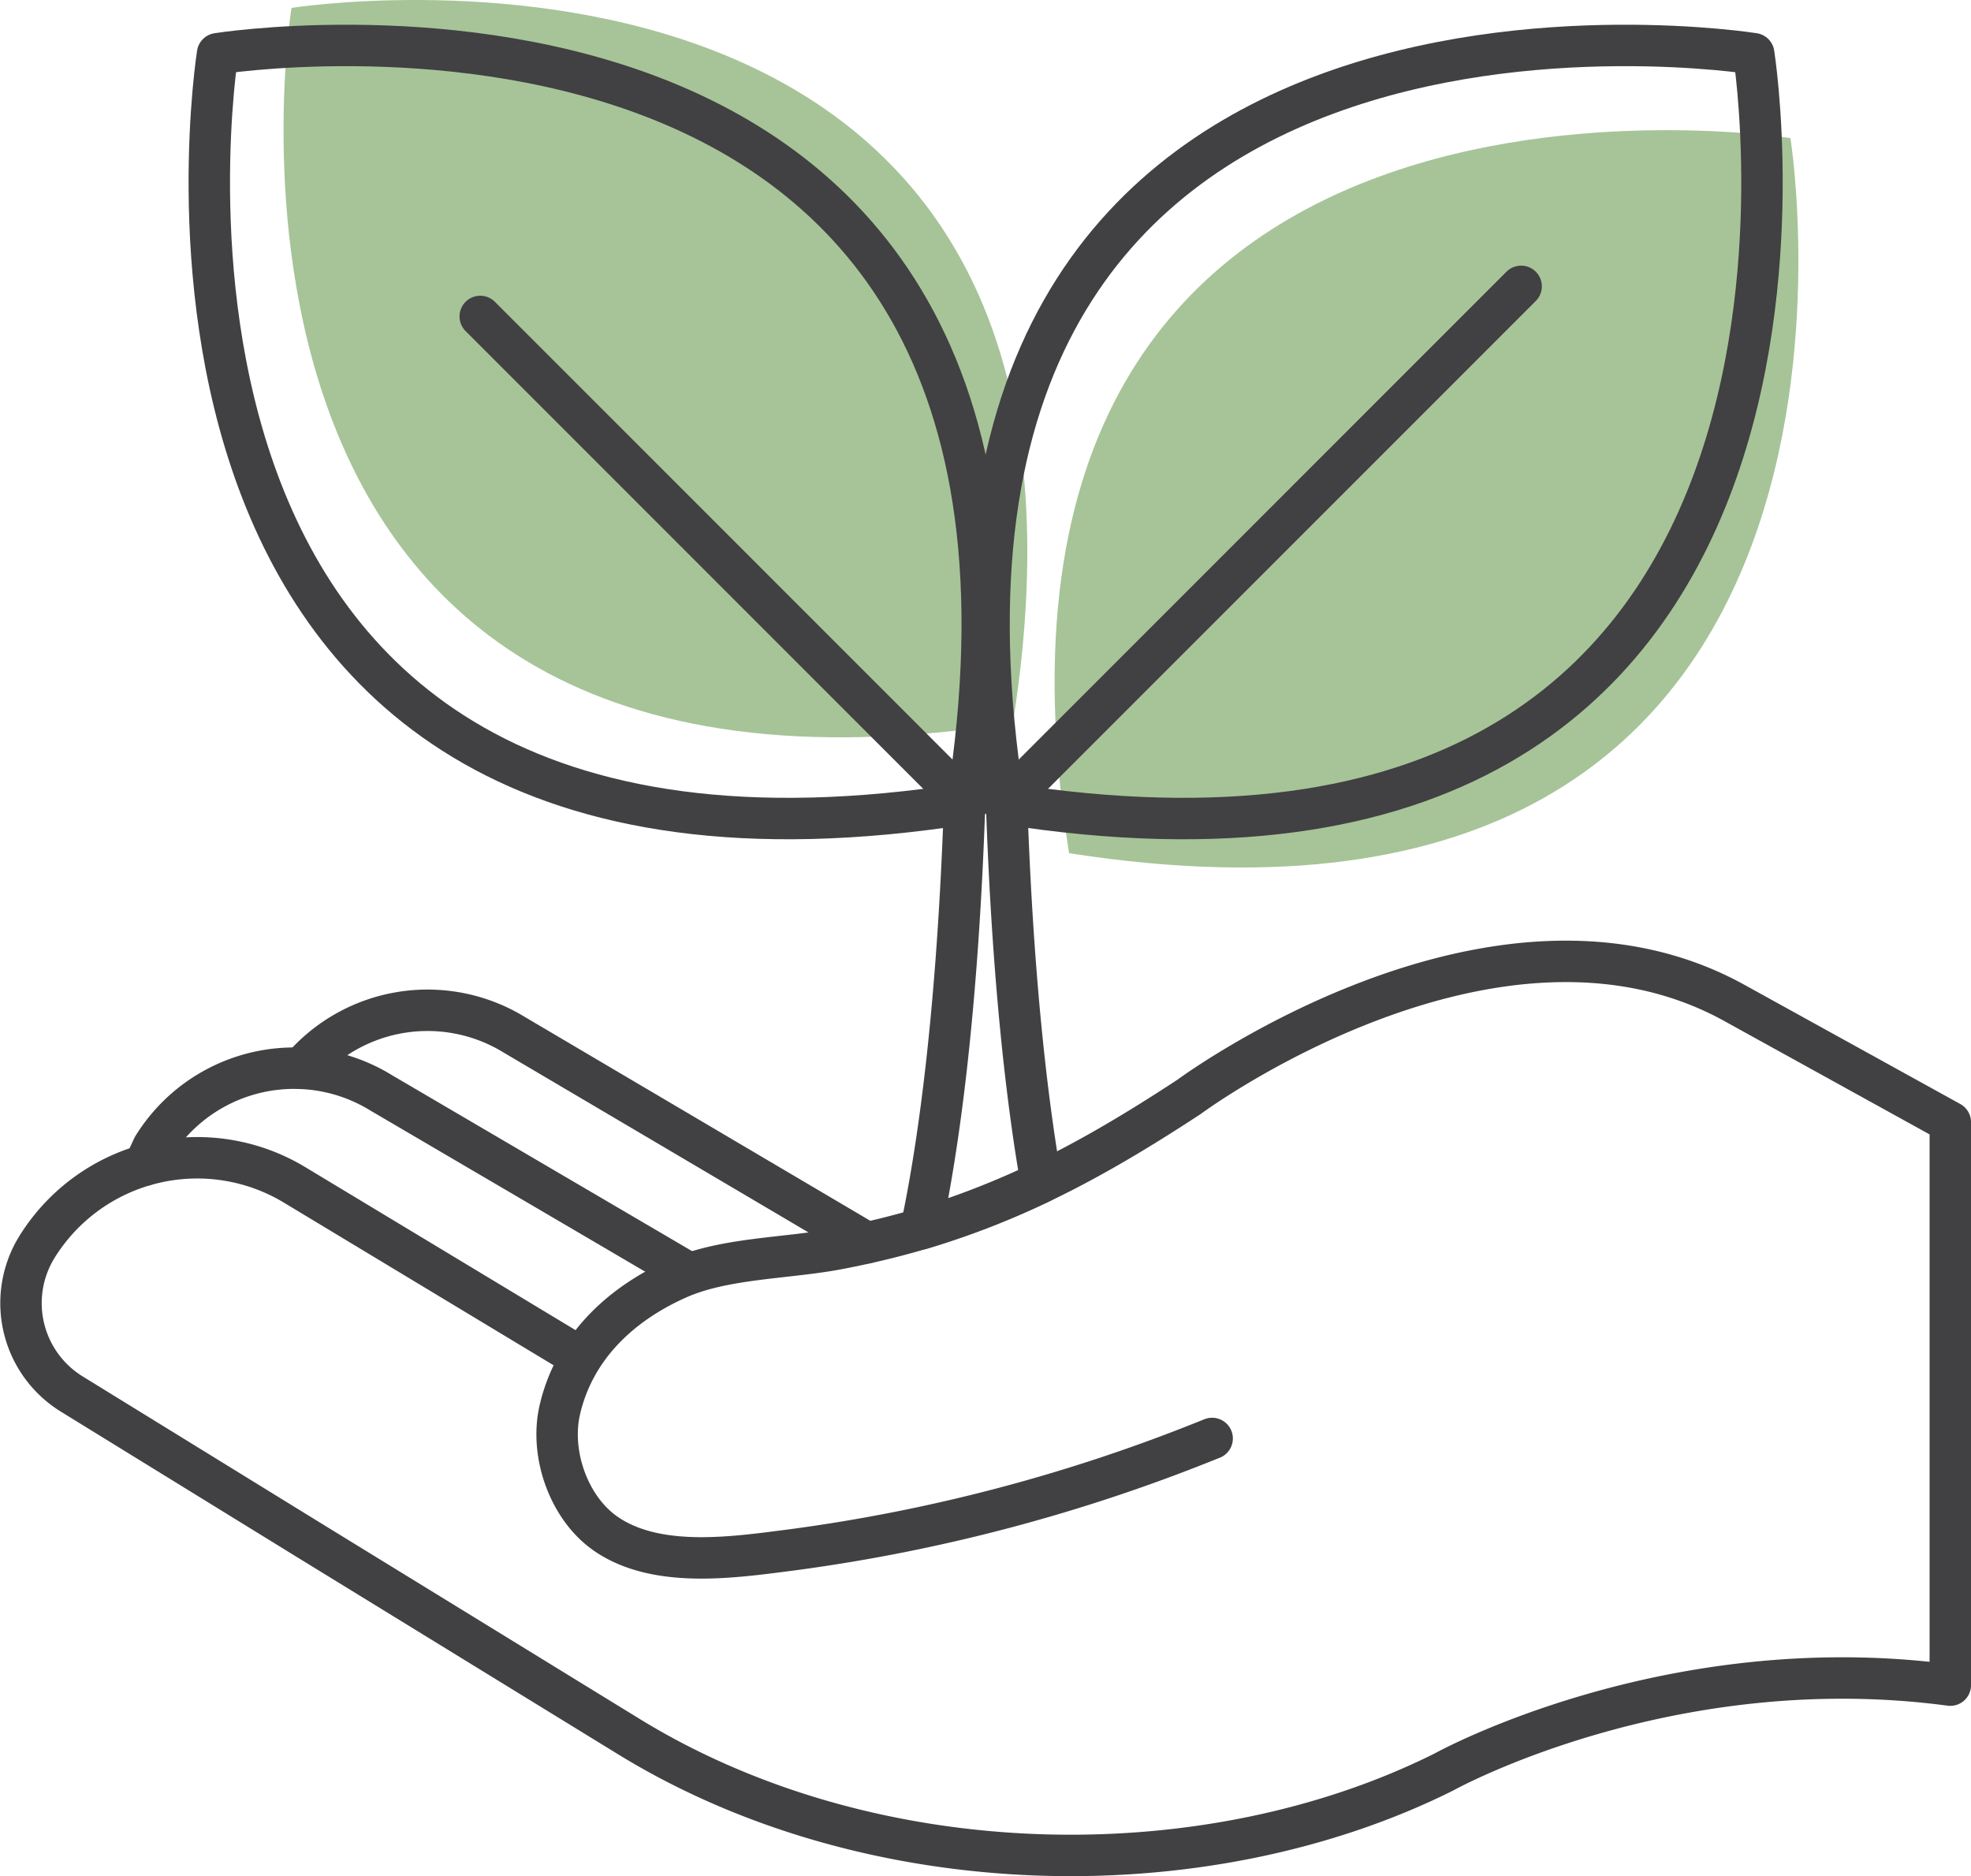
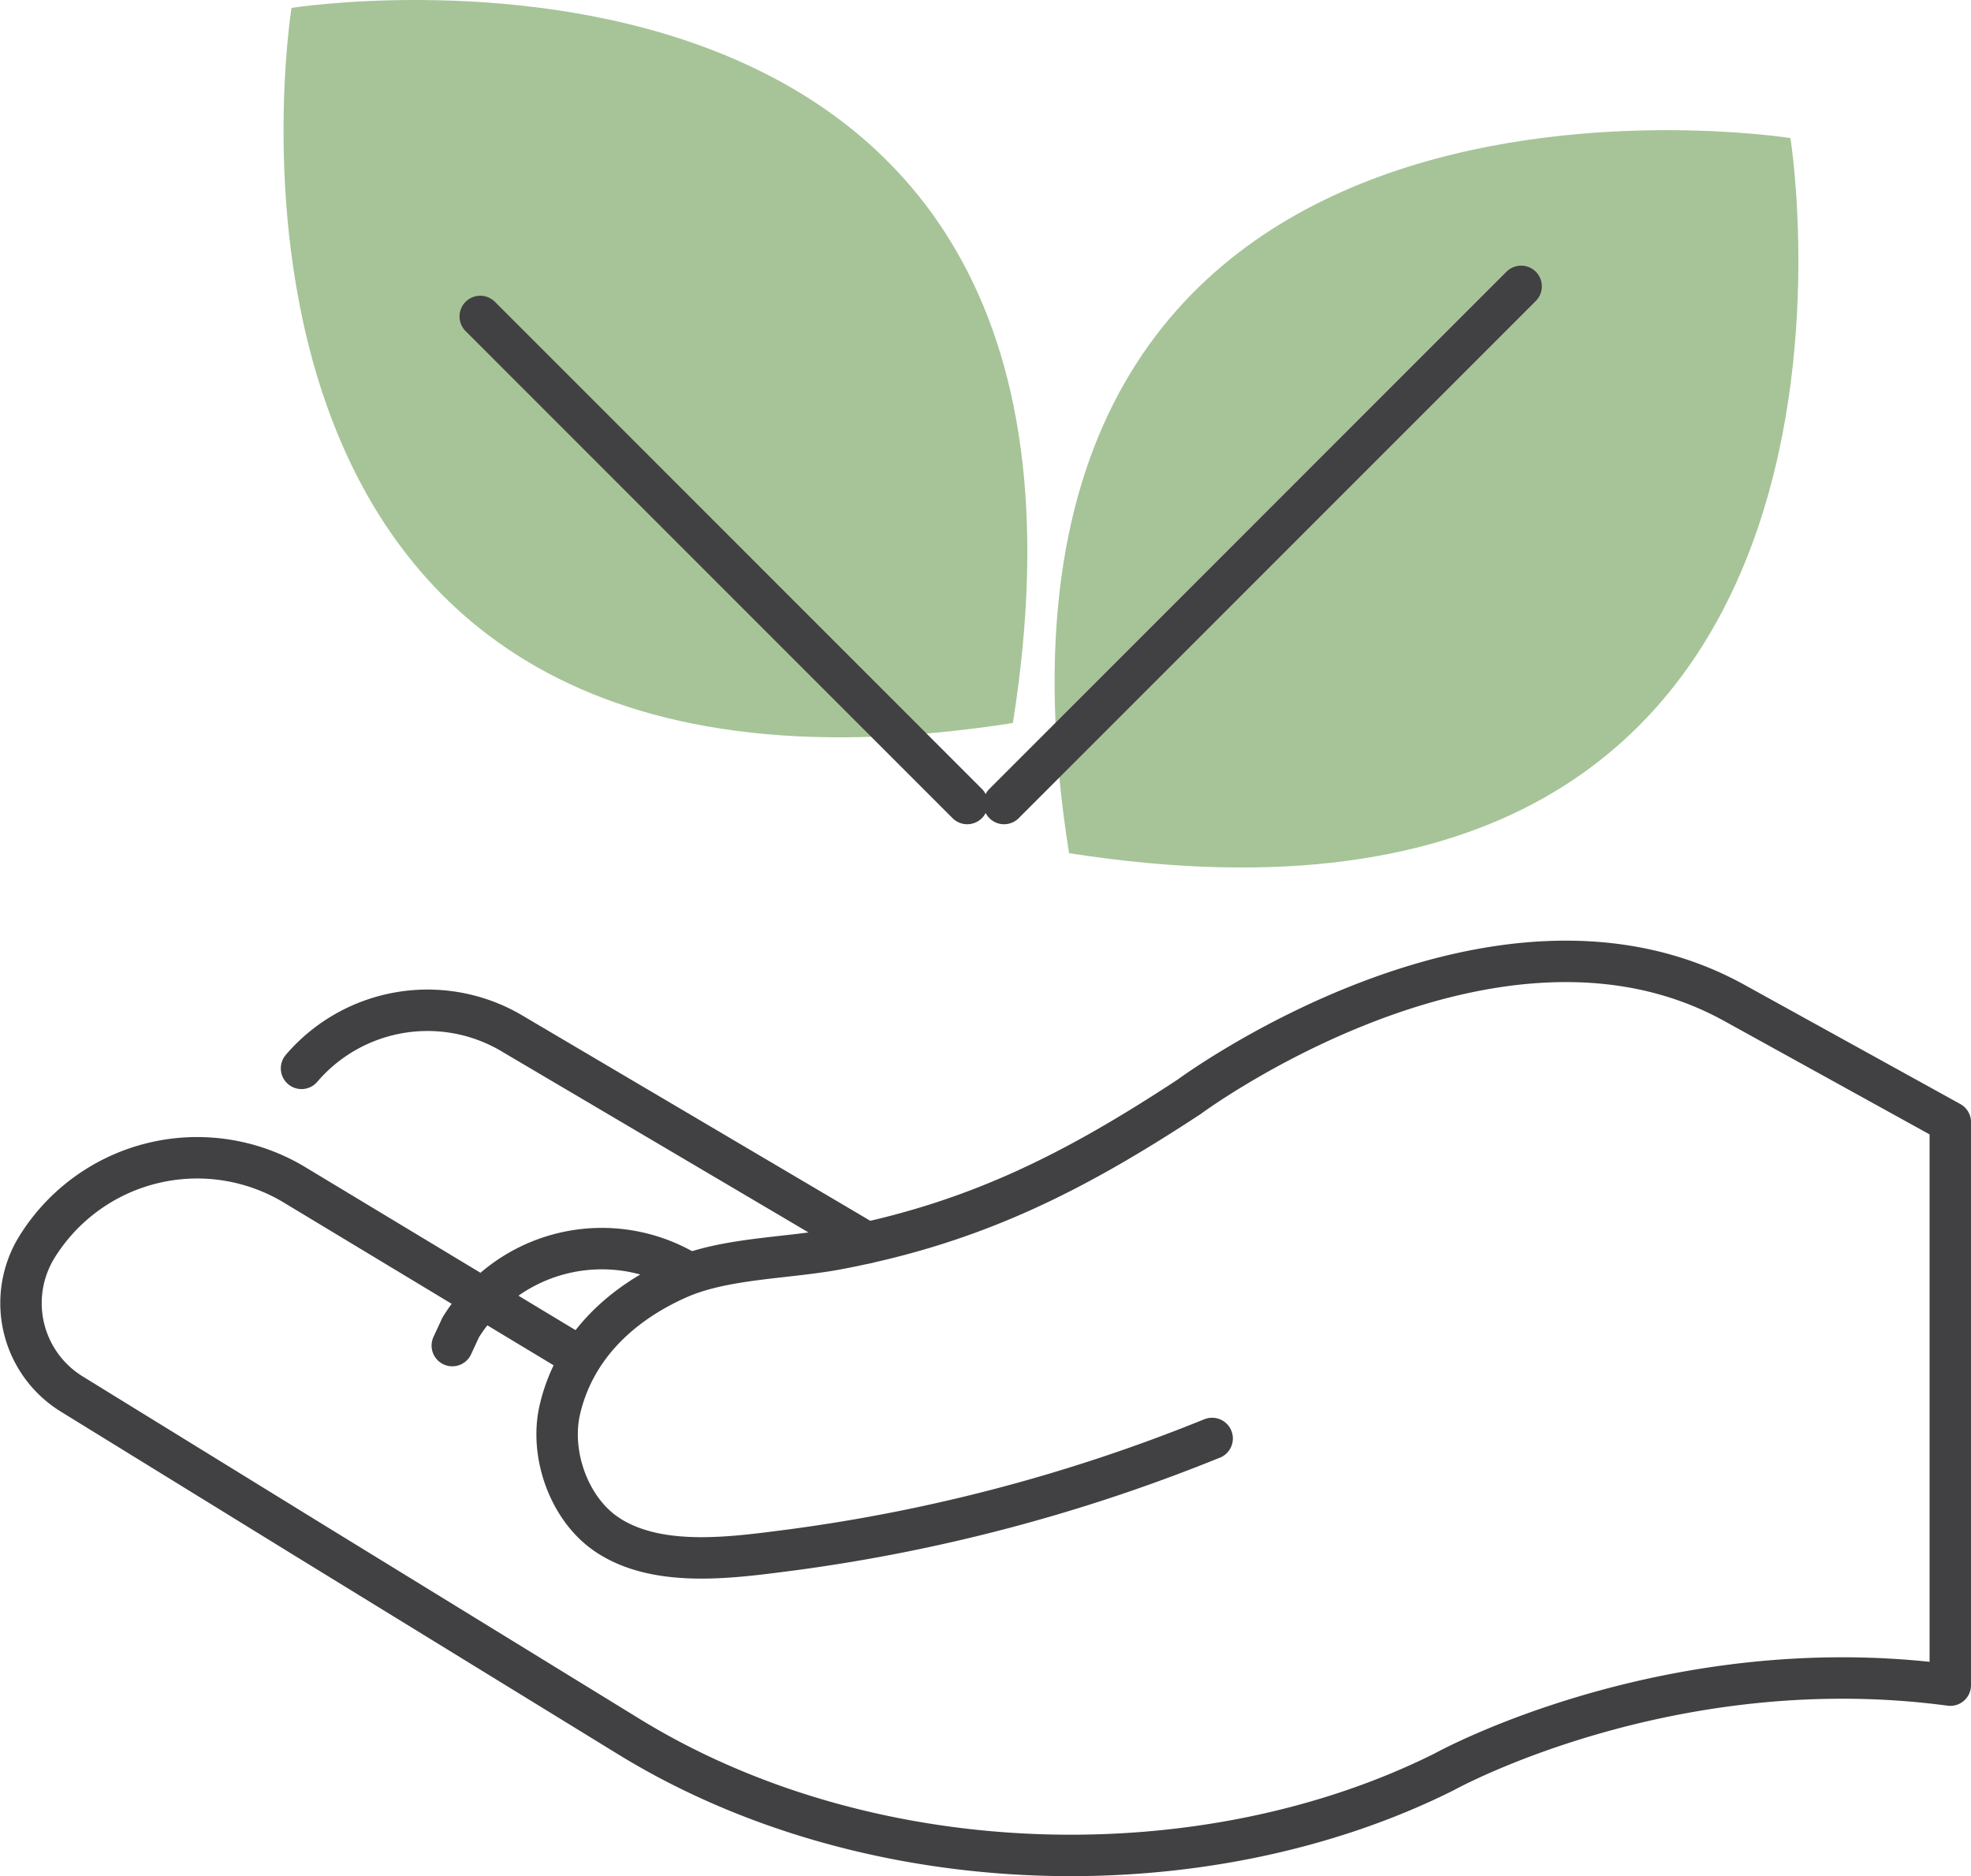
<svg xmlns="http://www.w3.org/2000/svg" width="212.495" height="202.235" viewBox="0 0 212.495 202.235">
  <g id="グループ_452" data-name="グループ 452" transform="translate(-307.426 -796.194)">
    <g id="グループ_446" data-name="グループ 446" transform="translate(337.994 796.194)">
      <g id="グループ_444" data-name="グループ 444" transform="translate(83.128 14.031)">
        <path id="パス_11240" data-name="パス 11240" d="M454.078,805.291s-92.341-14.594-77.772,77.08C468.8,896.81,454.078,805.291,454.078,805.291Z" transform="translate(-374.747 -804.44)" fill="#a6c498" />
      </g>
      <g id="グループ_445" data-name="グループ 445">
        <path id="パス_11241" data-name="パス 11241" d="M327.182,797.045s92.341-14.594,77.772,77.081C312.458,888.564,327.182,797.045,327.182,797.045Z" transform="translate(-326.323 -796.194)" fill="#a6c498" />
      </g>
    </g>
    <g id="グループ_451" data-name="グループ 451" transform="translate(309.688 801.092)">
      <g id="グループ_449" data-name="グループ 449" transform="translate(20.302)">
        <g id="グループ_447" data-name="グループ 447" transform="translate(84.065)">
-           <path id="パス_11242" data-name="パス 11242" d="M453.034,799.965s-95.96-15.3-80.82,80.821C468.334,895.925,453.034,799.965,453.034,799.965Z" transform="translate(-370.594 -799.073)" fill="none" stroke="#414042" stroke-linecap="round" stroke-linejoin="round" stroke-width="4.466" />
          <line id="線_219" data-name="線 219" x1="55.746" y2="55.746" transform="translate(1.619 25.967)" fill="none" stroke="#414042" stroke-linecap="round" stroke-linejoin="round" stroke-width="4.466" />
        </g>
        <g id="グループ_448" data-name="グループ 448">
-           <path id="パス_11243" data-name="パス 11243" d="M322.512,799.965s95.96-15.3,80.82,80.821C307.21,895.925,322.512,799.965,322.512,799.965Z" transform="translate(-321.62 -799.073)" fill="none" stroke="#414042" stroke-linecap="round" stroke-linejoin="round" stroke-width="4.466" />
          <line id="線_220" data-name="線 220" x2="52.502" y2="52.502" transform="translate(29.211 29.211)" fill="none" stroke="#414042" stroke-linecap="round" stroke-linejoin="round" stroke-width="4.466" />
        </g>
-         <path id="パス_11244" data-name="パス 11244" d="M379.459,888.626c-1.562-8.932-3.17-22.578-3.788-42.541h-4.412c-.747,24.164-2.945,39.071-4.759,47.566A93.352,93.352,0,0,0,379.459,888.626Z" transform="translate(-289.769 -766.09)" fill="none" stroke="#414042" stroke-linecap="round" stroke-linejoin="round" stroke-width="4.466" />
      </g>
      <g id="グループ_450" data-name="グループ 450" transform="translate(0 98.725)">
        <path id="パス_11245" data-name="パス 11245" d="M369.989,899.759l-30.663-18.488a20.33,20.33,0,0,0-27.916,6.607h0a11.509,11.509,0,0,0,3.782,15.869l25.817,15.9,34.213,21.006c26.223,16.1,62.212,16.623,87.867,3.82,0,0,24.152-13.437,54.6-9.365V874.426l-23.172-12.794c-25.863-14.4-58.907,10.073-58.907,10.073-12.593,8.266-23.223,13.6-37.879,16.379-5.449,1.033-12.167.96-17.165,3.165-6.2,2.738-11.217,7.414-12.785,14.178-1.1,4.747.968,10.684,5.072,13.444,5.565,3.745,13.927,2.426,20.115,1.635a185.378,185.378,0,0,0,44.583-11.765l.557-.221" transform="translate(-309.688 -857.093)" fill="none" stroke="#414042" stroke-linecap="round" stroke-linejoin="round" stroke-width="4.466" />
-         <path id="パス_11246" data-name="パス 11246" d="M376.2,885.967l-33.174-19.449a17.877,17.877,0,0,0-24.6,5.841l-.905,1.953" transform="translate(-304.195 -852.346)" fill="none" stroke="#414042" stroke-linecap="round" stroke-linejoin="round" stroke-width="4.466" />
+         <path id="パス_11246" data-name="パス 11246" d="M376.2,885.967a17.877,17.877,0,0,0-24.6,5.841l-.905,1.953" transform="translate(-304.195 -852.346)" fill="none" stroke="#414042" stroke-linecap="round" stroke-linejoin="round" stroke-width="4.466" />
        <path id="パス_11247" data-name="パス 11247" d="M388.4,885.252l-37.969-22.4a17.878,17.878,0,0,0-22.968,3.6" transform="translate(-297.218 -854.92)" fill="none" stroke="#414042" stroke-linecap="round" stroke-linejoin="round" stroke-width="4.466" />
      </g>
    </g>
  </g>
</svg>